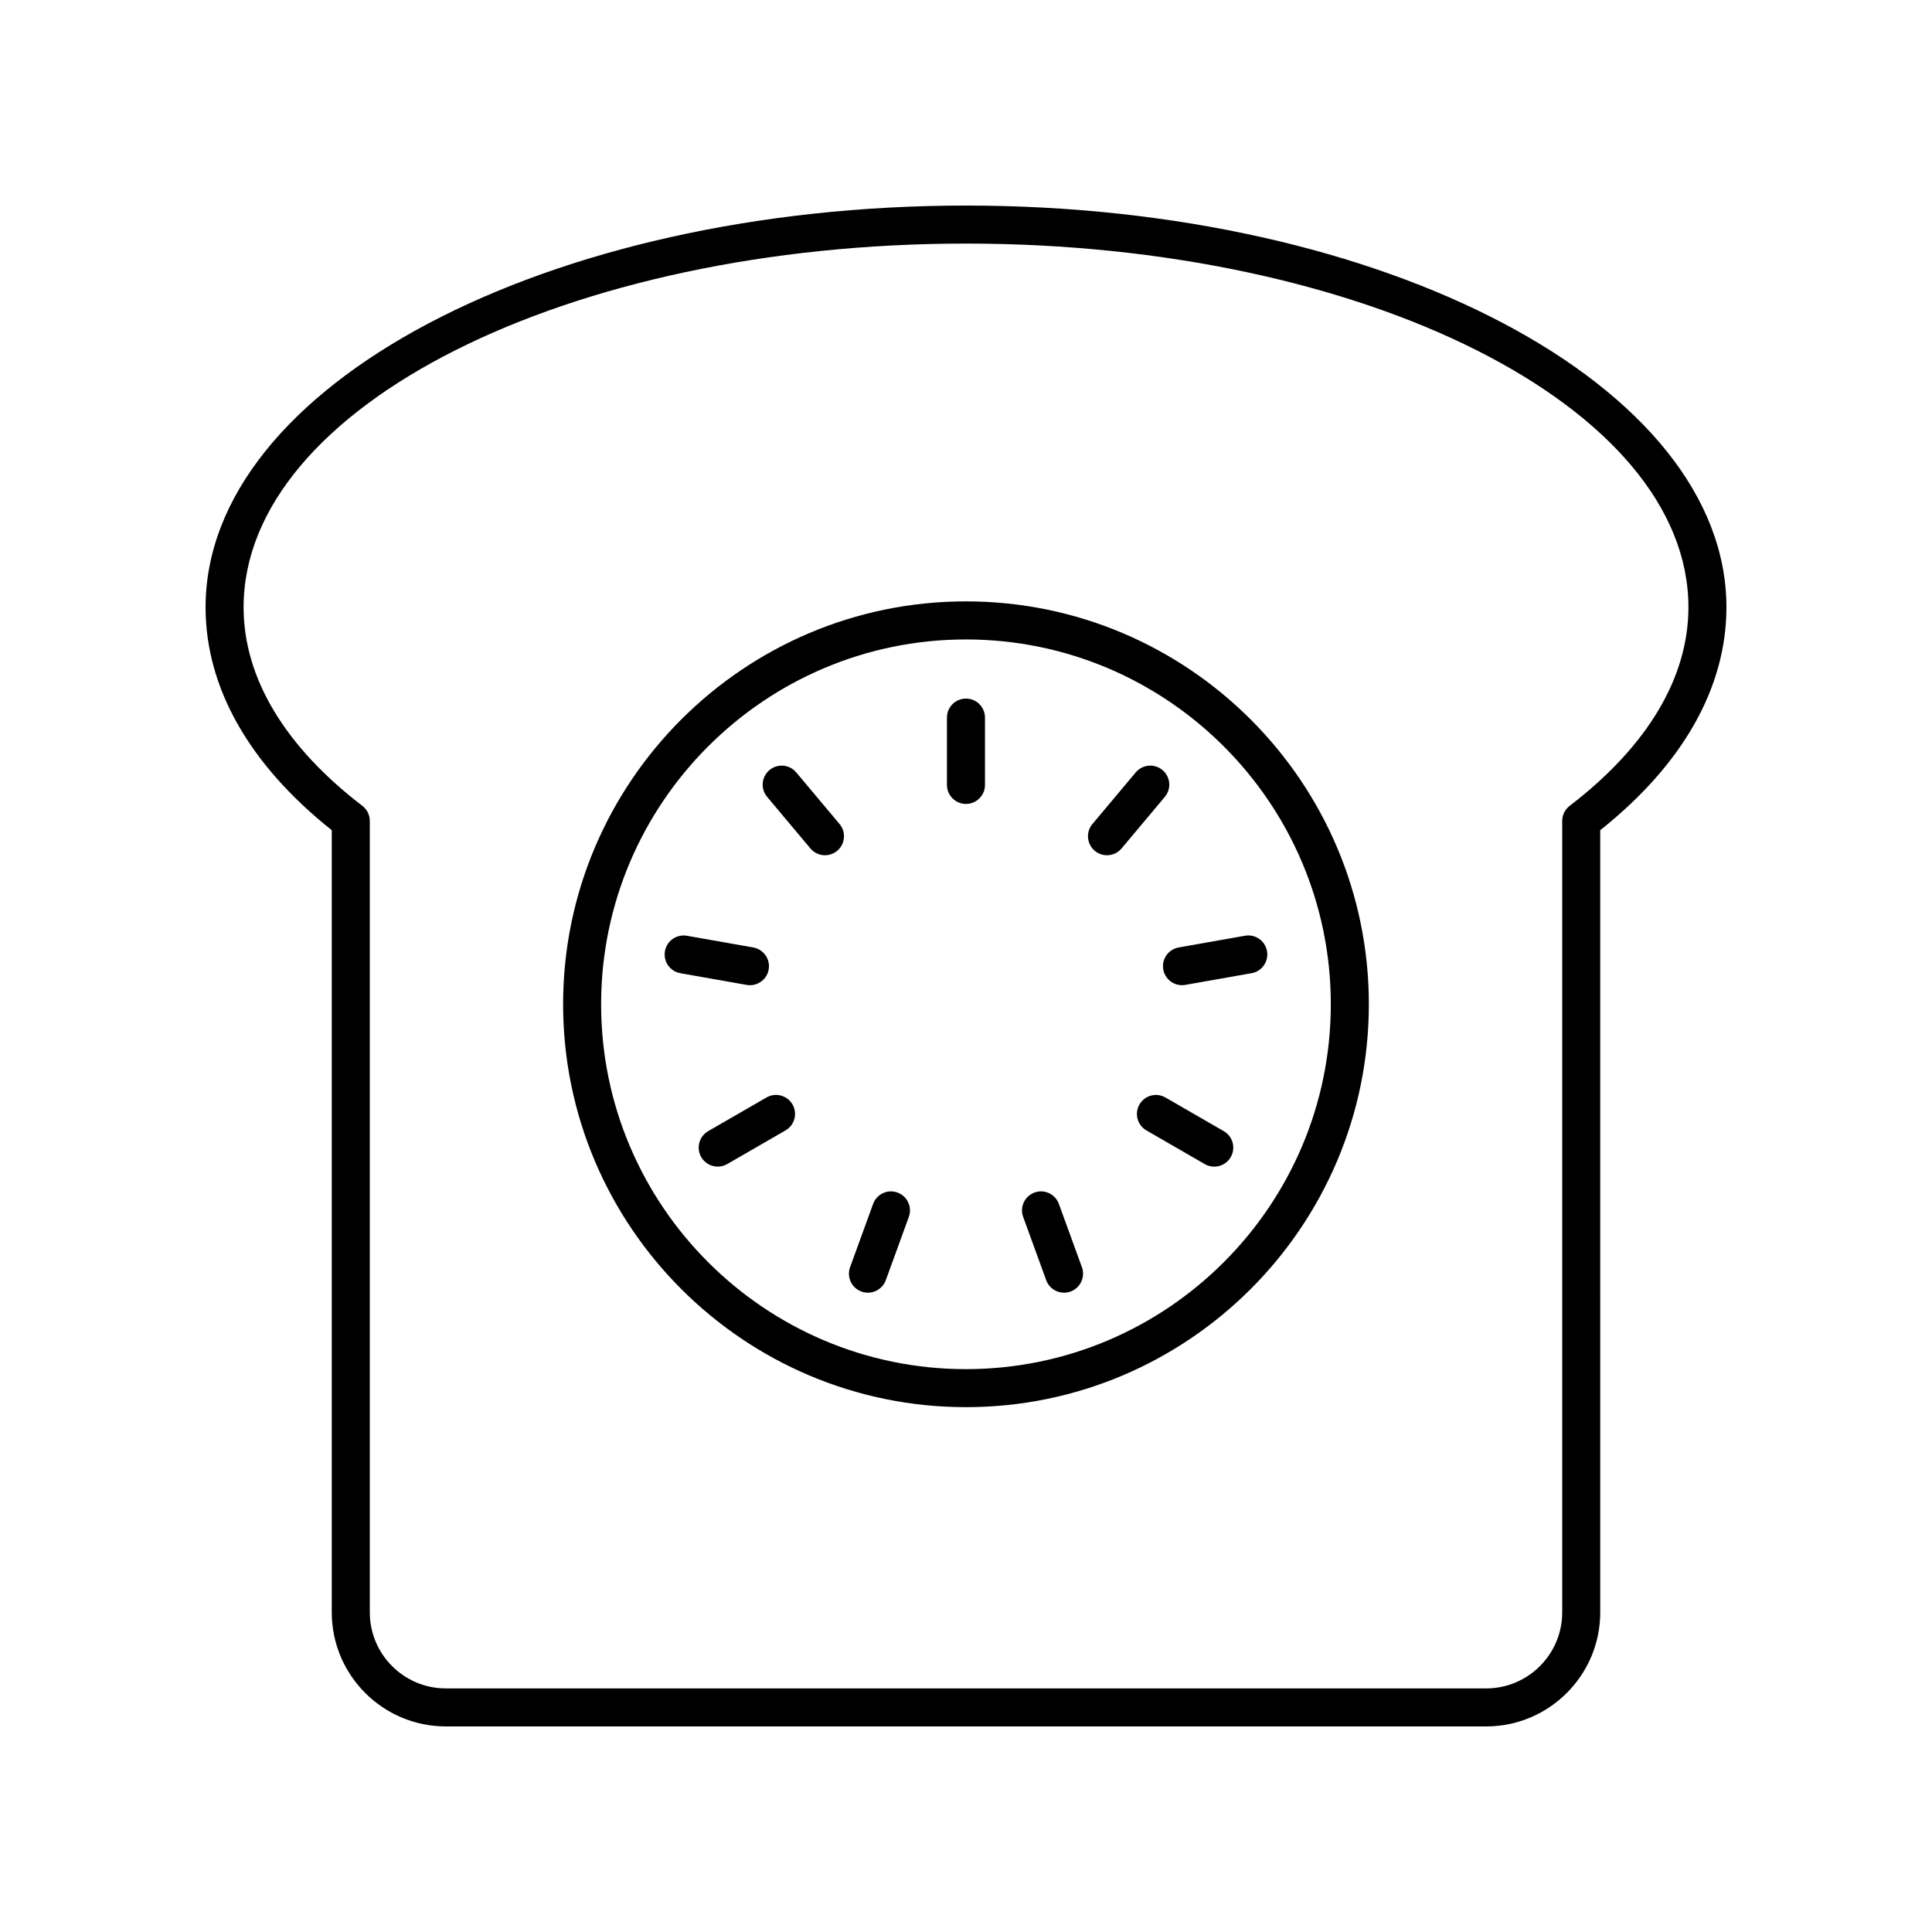
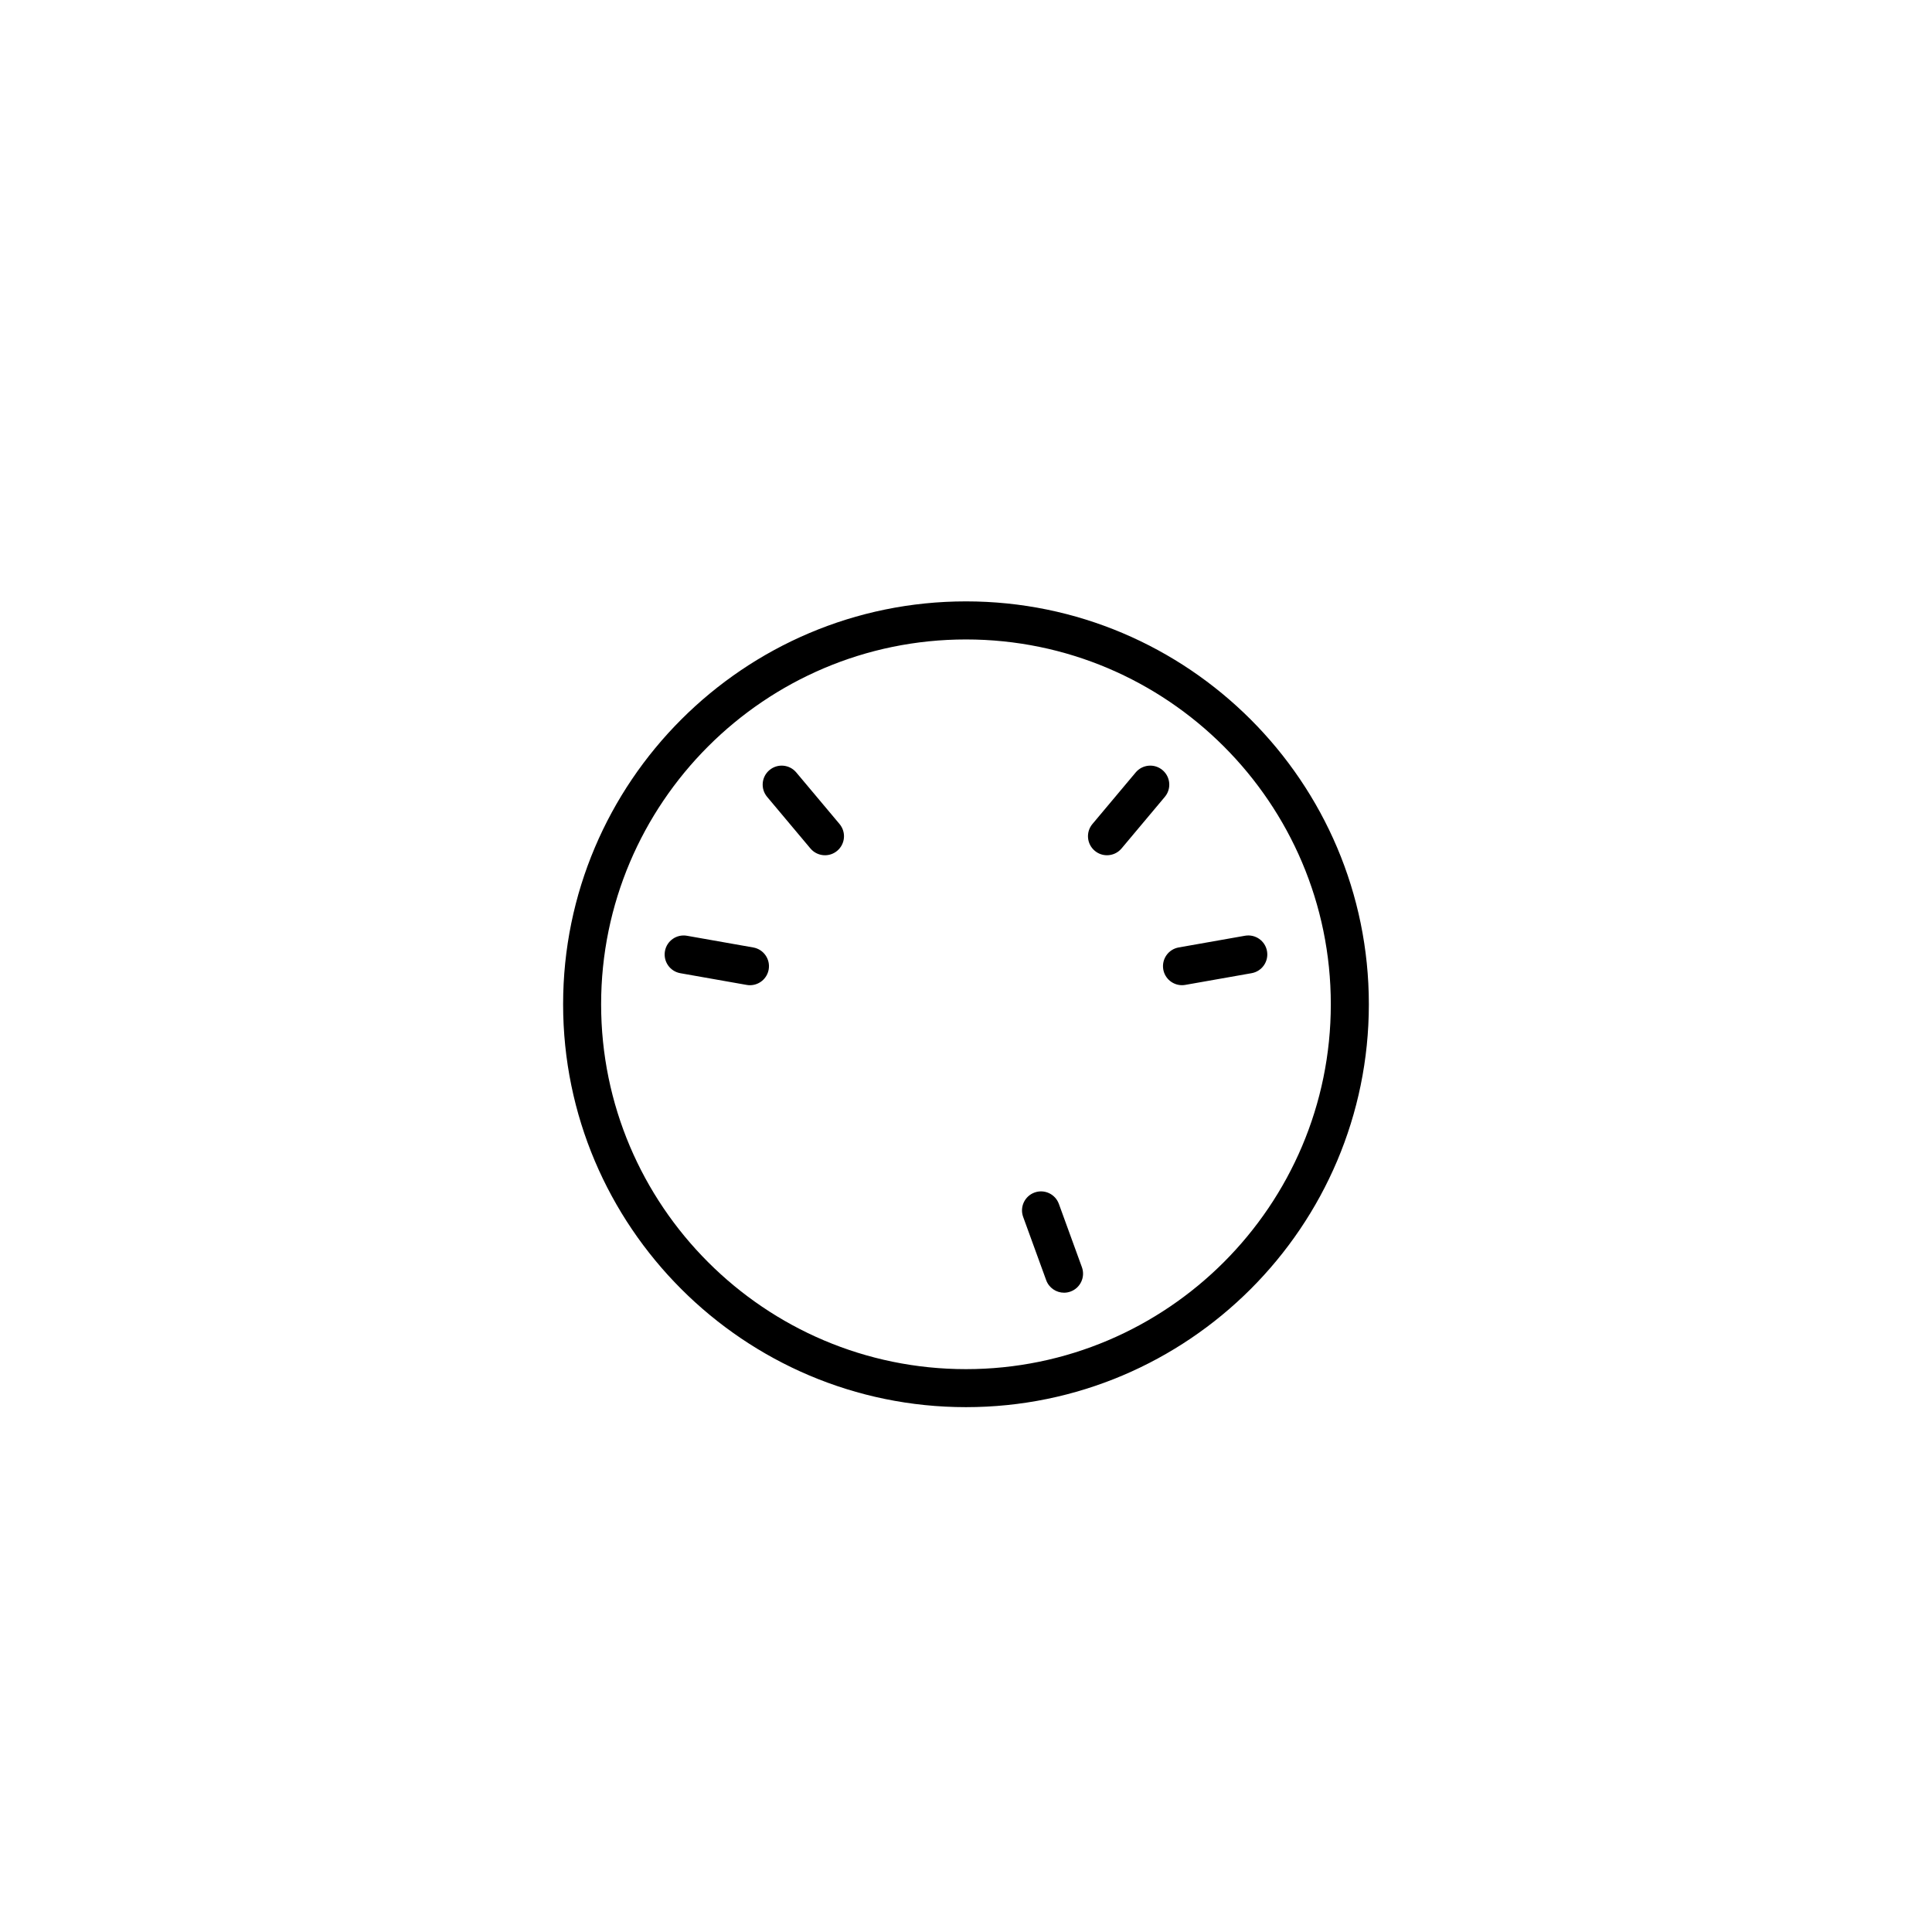
<svg xmlns="http://www.w3.org/2000/svg" fill="#000000" width="800px" height="800px" version="1.1" viewBox="144 144 512 512">
  <g>
    <path d="m399.99 516.91c58.871 0 106.77-47.895 106.77-106.77s-47.895-106.77-106.77-106.77c-58.867 0-106.76 47.895-106.76 106.77s47.895 106.77 106.76 106.77zm0-203.45c53.312 0 96.688 43.375 96.688 96.688s-43.375 96.688-96.688 96.688-96.688-43.375-96.688-96.688c0.004-53.312 43.375-96.688 96.688-96.688z" />
-     <path d="m399.99 357.05c2.781 0 5.039-2.254 5.039-5.039v-17.844c0-2.781-2.254-5.039-5.039-5.039-2.781 0-5.039 2.254-5.039 5.039v17.844c0.004 2.781 2.258 5.039 5.039 5.039z" />
    <path d="m358.77 368.85c0.996 1.188 2.426 1.801 3.863 1.801 1.145 0 2.293-0.387 3.234-1.18 2.133-1.789 2.41-4.965 0.621-7.098l-11.473-13.672c-1.785-2.133-4.965-2.41-7.098-0.621-2.133 1.789-2.41 4.965-0.621 7.098z" />
    <path d="m342.75 405.09c2.402 0 4.527-1.719 4.957-4.164 0.48-2.742-1.344-5.352-4.086-5.836l-17.57-3.102c-2.754-0.48-5.356 1.348-5.836 4.086-0.48 2.742 1.344 5.352 4.086 5.836l17.57 3.102c0.297 0.055 0.586 0.078 0.879 0.078z" />
-     <path d="m336.72 452.49 15.453-8.922c2.41-1.391 3.234-4.477 1.844-6.883-1.395-2.41-4.481-3.238-6.883-1.844l-15.453 8.922c-2.41 1.391-3.234 4.477-1.844 6.883 0.934 1.617 2.629 2.519 4.367 2.519 0.855 0 1.723-0.219 2.516-0.676z" />
-     <path d="m372.29 486.27c0.57 0.211 1.152 0.309 1.723 0.309 2.055 0 3.988-1.273 4.734-3.32l6.102-16.766c0.953-2.613-0.395-5.508-3.008-6.457-2.621-0.961-5.508 0.395-6.457 3.012l-6.102 16.766c-0.953 2.613 0.395 5.508 3.008 6.457z" />
    <path d="m421.25 483.26c0.742 2.047 2.676 3.32 4.734 3.32 0.574 0 1.152-0.098 1.723-0.309 2.613-0.949 3.961-3.844 3.008-6.457l-6.102-16.766c-0.949-2.617-3.836-3.969-6.457-3.012-2.613 0.949-3.961 3.844-3.008 6.457z" />
-     <path d="m468.31 443.77-15.453-8.922c-2.422-1.391-5.492-0.566-6.883 1.844s-0.566 5.492 1.844 6.883l15.453 8.922c0.793 0.457 1.66 0.676 2.516 0.676 1.742 0 3.434-0.902 4.367-2.519 1.395-2.41 0.57-5.492-1.844-6.883z" />
    <path d="m452.28 400.92c0.43 2.441 2.555 4.164 4.957 4.164 0.289 0 0.582-0.023 0.879-0.078l17.57-3.102c2.742-0.484 4.566-3.098 4.086-5.836-0.48-2.738-3.086-4.566-5.836-4.086l-17.57 3.102c-2.742 0.484-4.566 3.098-4.086 5.836z" />
    <path d="m437.36 370.65c1.438 0 2.867-0.613 3.863-1.801l11.469-13.672c1.789-2.129 1.512-5.309-0.621-7.098-2.129-1.789-5.305-1.512-7.098 0.621l-11.469 13.672c-1.789 2.129-1.512 5.309 0.621 7.098 0.941 0.793 2.09 1.18 3.234 1.18z" />
-     <path d="m231.92 364.01v207.28c0 16.668 13.559 30.23 30.23 30.23h275.7c16.668 0 30.23-13.559 30.23-30.23l-0.004-207.28c21.891-17.41 33.445-37.797 33.445-59.074 0-58.703-90.402-106.46-201.52-106.46s-201.52 47.758-201.52 106.46c0 21.277 11.551 41.664 33.441 59.074zm168.08-155.46c105.56 0 191.45 43.238 191.45 96.387 0 18.656-10.879 36.852-31.469 52.617-1.246 0.953-1.977 2.434-1.977 4v209.74c0 11.113-9.039 20.152-20.152 20.152h-275.7c-11.113 0-20.152-9.039-20.152-20.152v-209.74c0-1.566-0.73-3.047-1.977-4-20.59-15.766-31.469-33.961-31.469-52.617 0-53.148 85.883-96.387 191.45-96.387z" />
  </g>
</svg>